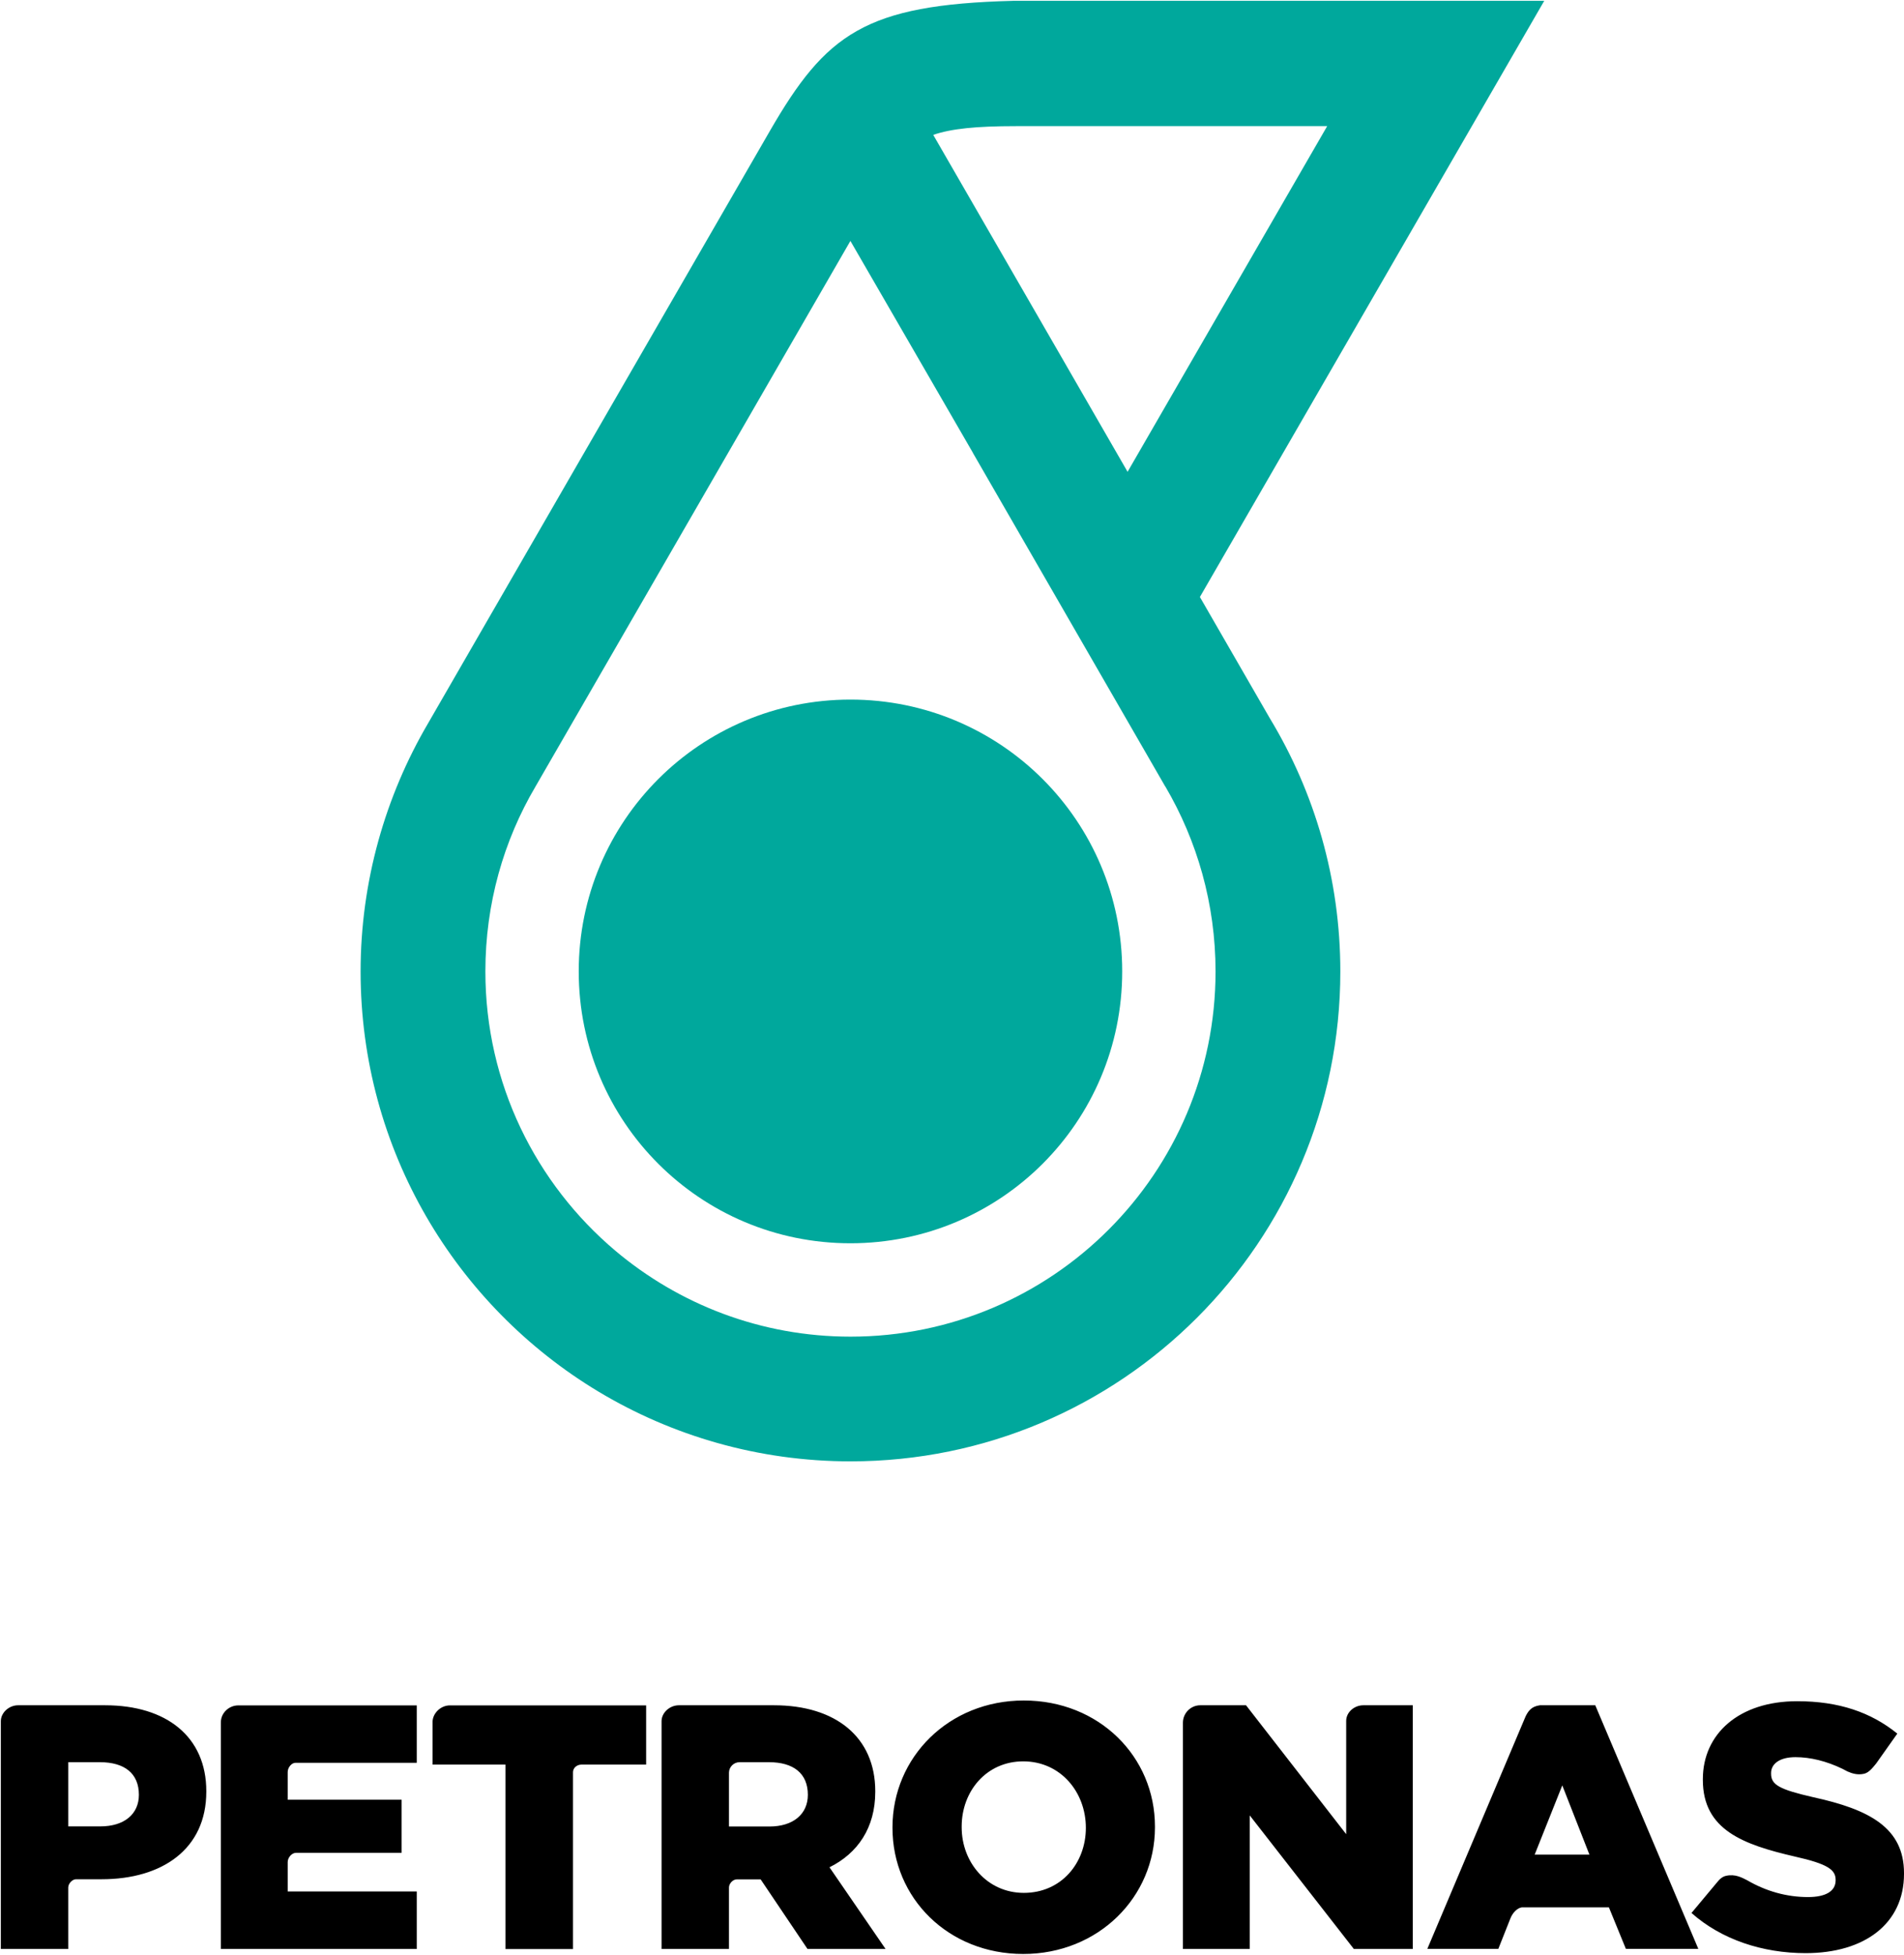
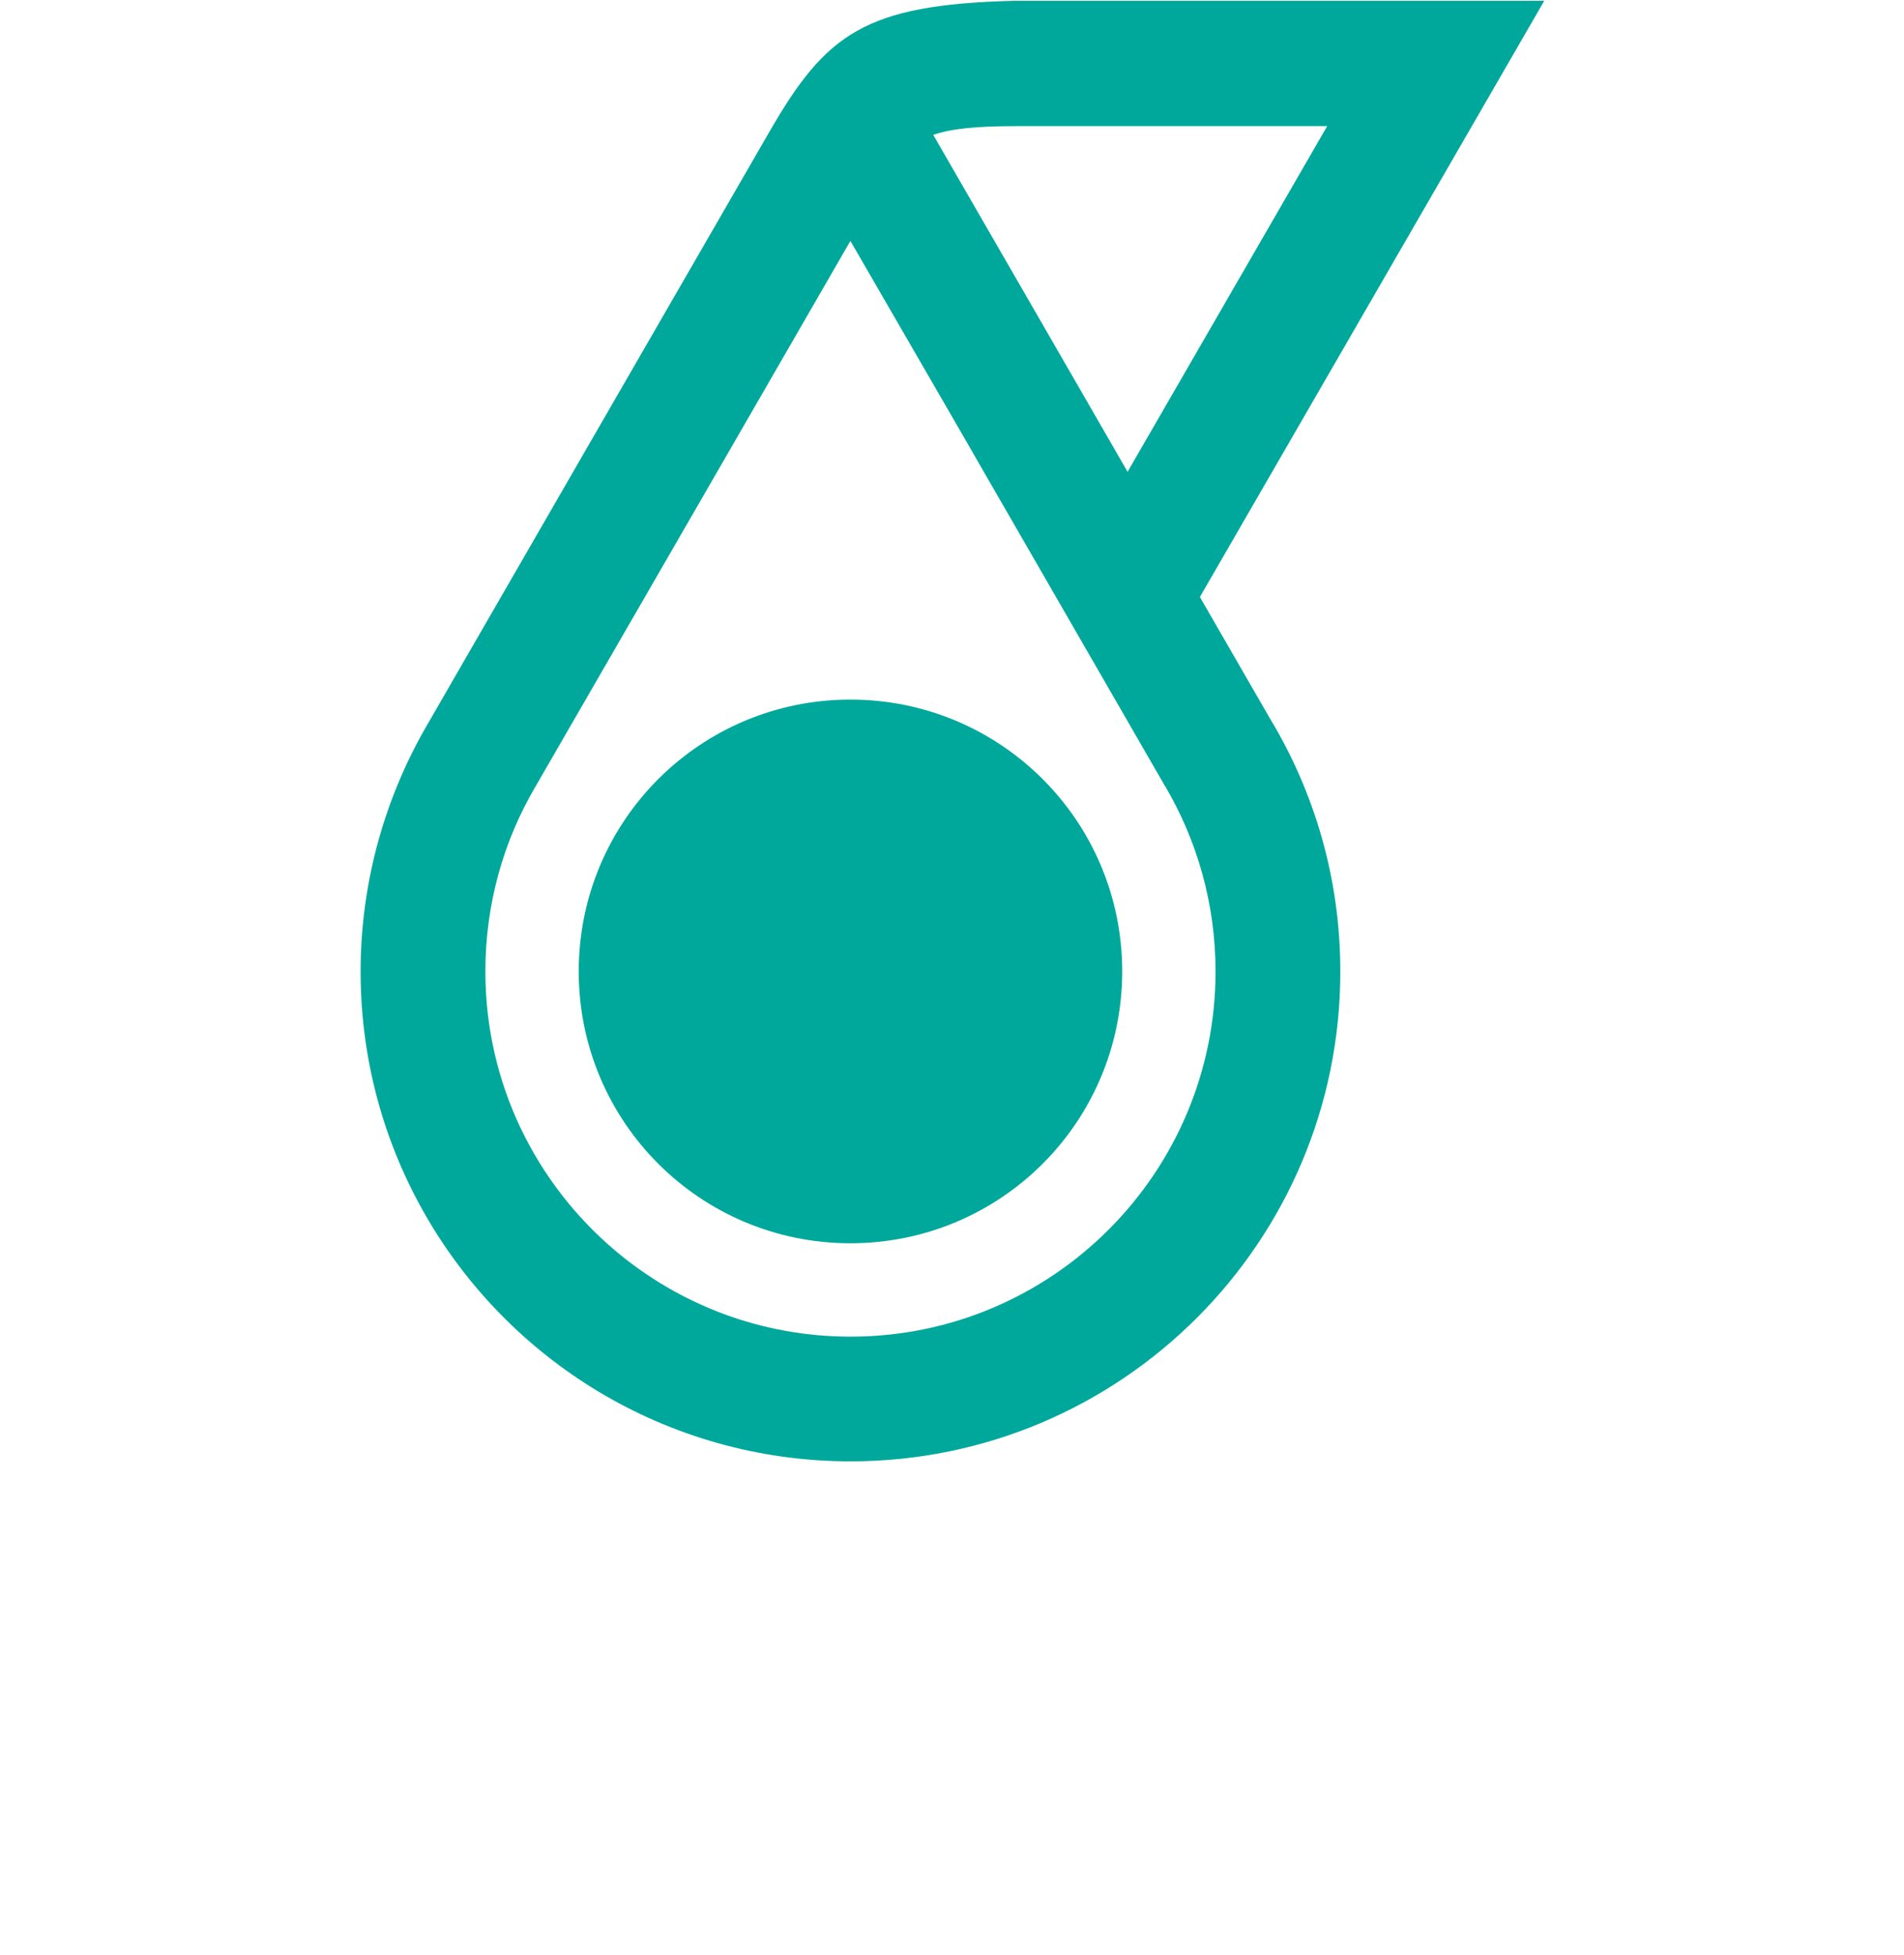
<svg xmlns="http://www.w3.org/2000/svg" viewBox="0 0 1593 1635" width="1593" height="1635">
  <title>Petronas_2013_logo-svg</title>
  <style>		.s0 { fill: #00a89c } 		.s1 { fill: #000000 } 	</style>
  <g id="layer1">
    <g id="g12381">
      <path id="path8158" class="s0" d="m711.5 1039.8c-125.7 0-227.3-101.6-227.3-227.4 0-125.7 101.6-227.3 227.3-227.3 125.8 0 227.4 101.6 227.4 227.3 0 125.8-101.6 227.4-227.4 227.4z" />
      <path id="path8160" fill-rule="evenodd" class="s0" d="m1062.4 600.7c37.4 61.8 59 134.3 59 211.8 0 226.3-183.5 409.7-409.8 409.7-77.1 0-149.4-21.4-211-58.4-119.1-71.6-198.9-202.2-198.9-351.3 0-75.4 20.8-146.7 56.3-207.3 0.1-0.3 285.9-495.3 285.9-495.3 47.1-81.6 79.7-106 203.6-109.2h444.5l-288.1 498.6zm-281.6-487.9l105.8 183.3 56.8 98.5 167-289.1h-260.6c-33.1 0-53.8 2.1-69 7.3zm236.2 699.7c0-56.5-15.4-109.4-42-154.7-0.2-0.1-0.2-0.1-0.2-0.2l-160.8-278.8v-0.1l-102.5-177.2c-1 1.9-263.4 456.2-263.4 456.2-26.8 45.4-42 98.3-42 154.8 0 93.7 42.3 177.5 108.8 233.6 53.1 44.7 121.7 71.8 196.7 71.8 168.6 0 305.4-136.8 305.4-305.4z" />
-       <path id="path8162" fill-rule="evenodd" class="s1" d="m694 1561.7l46.9 68.3h-65.3l-39.2-58.2h-20c-3.2 0-6.5 3.5-6.5 6.8v51.4h-56.4v-190.5c0-7.1 6.8-13.3 14.5-13.3h79.6c51.5 0 84.7 26.6 84.7 71.9v0.4c0 30.2-14.7 51.5-38.3 63.2zm-50.7-87.9h-24.5c-4.9 0-8.9 4-8.9 8.8v45h33.8c20.1 0 32.2-10.5 32.2-26.5 0-18-12.1-27.3-32.6-27.3zm323 53.8v0.7c0 58.3-47.3 105.9-110.2 105.9-62.8 0-109.4-46.8-109.4-105.5v-0.4c0-58.6 47.1-106.1 109.9-106.1 62.9 0 109.7 46.9 109.7 105.4zm-110.2-54.5c-30.8 0-51.5 25-51.5 54.5v0.7c0 29.3 21.3 54.8 52 54.8 31.4 0 51.9-25 51.9-54.4 0-29.9-21.2-55.6-52.4-55.6zm284.5-46.9h41.4v203.8h-49.3l-87.1-111.7v111.7h-55.9v-189.2c0-8 6.5-14.6 14.5-14.6h38.3l83.8 107.8v-94.7c0-7.3 6.8-13.1 14.3-13.1zm-764.2 0.1h164.2v49.5h-54c-4.2 0-7.2 3-7.2 6.4v147.9h-56.5v-154.3h-61v-35.6c0-7.1 6.6-13.9 14.5-13.9zm-203.8 71.7v0.5c0 48-36.9 73.2-87.6 73.2h-21.4c-3.2 0-6.5 3.7-6.5 6.9v51.4h-56.4v-190.5c0-7.1 6.8-13.3 14.4-13.3h72.8c51.6 0 84.7 26.5 84.7 71.8zm-89.1-24.2h-26.4v53.7h26.8c20.2 0 32.3-10.4 32.3-26.4 0-18-12.1-27.3-32.7-27.3zm115.8-47.5h149.4v48h-101.4c-3.5 0-6.6 4.1-6.6 7.7v23.2h95.3v44.4h-88.3c-3.6 0-7 4-7 7.7v24.6h108v48.1h-163.9v-189.7c0-7.6 6.7-14 14.5-14zm1393.7 140.3v0.6c0 41.6-32.9 66.3-82.3 66.3-36.1 0-70.5-11.4-95.5-33.6l21.3-25.5c2.4-3 4.7-5 7.8-5.6 7.3-1.6 12.9 1.4 17.4 3.7 16 9.3 33.2 14.1 51 14.1 15.1 0 23.1-5.1 23.1-14v-0.4c0-8.4-6.5-13.3-34.2-19.5-43.2-10-76.9-22.3-76.9-64.1v-0.6c0-37.8 30.1-65.2 78.9-65.2 34.8 0 61.7 9.2 83.8 27.1l-17.7 25c-3.5 4.3-6.3 7.7-10.2 8.6-5.6 1.2-10-0.3-13.9-2-1.3-0.7-4.2-2.2-4.2-2.2-13.3-6.4-26.7-9.7-39.2-9.7-13.7 0-20.4 5.9-20.4 13.2v0.7c0 9.2 6.9 13.1 35.3 19.6 46.7 10.2 75.9 25.4 75.9 63.5zm-398.8 63.3l82.2-194.4c2.4-4.9 5.2-8.4 12-9.3h46.3l86.2 203.7h-60.6l-14.2-34.7h-72.9c-4.2 0.7-7.8 5-9.4 9l-10.2 25.7zm89.8-78.8h45.8l-22.7-57.9z" />
    </g>
  </g>
</svg>